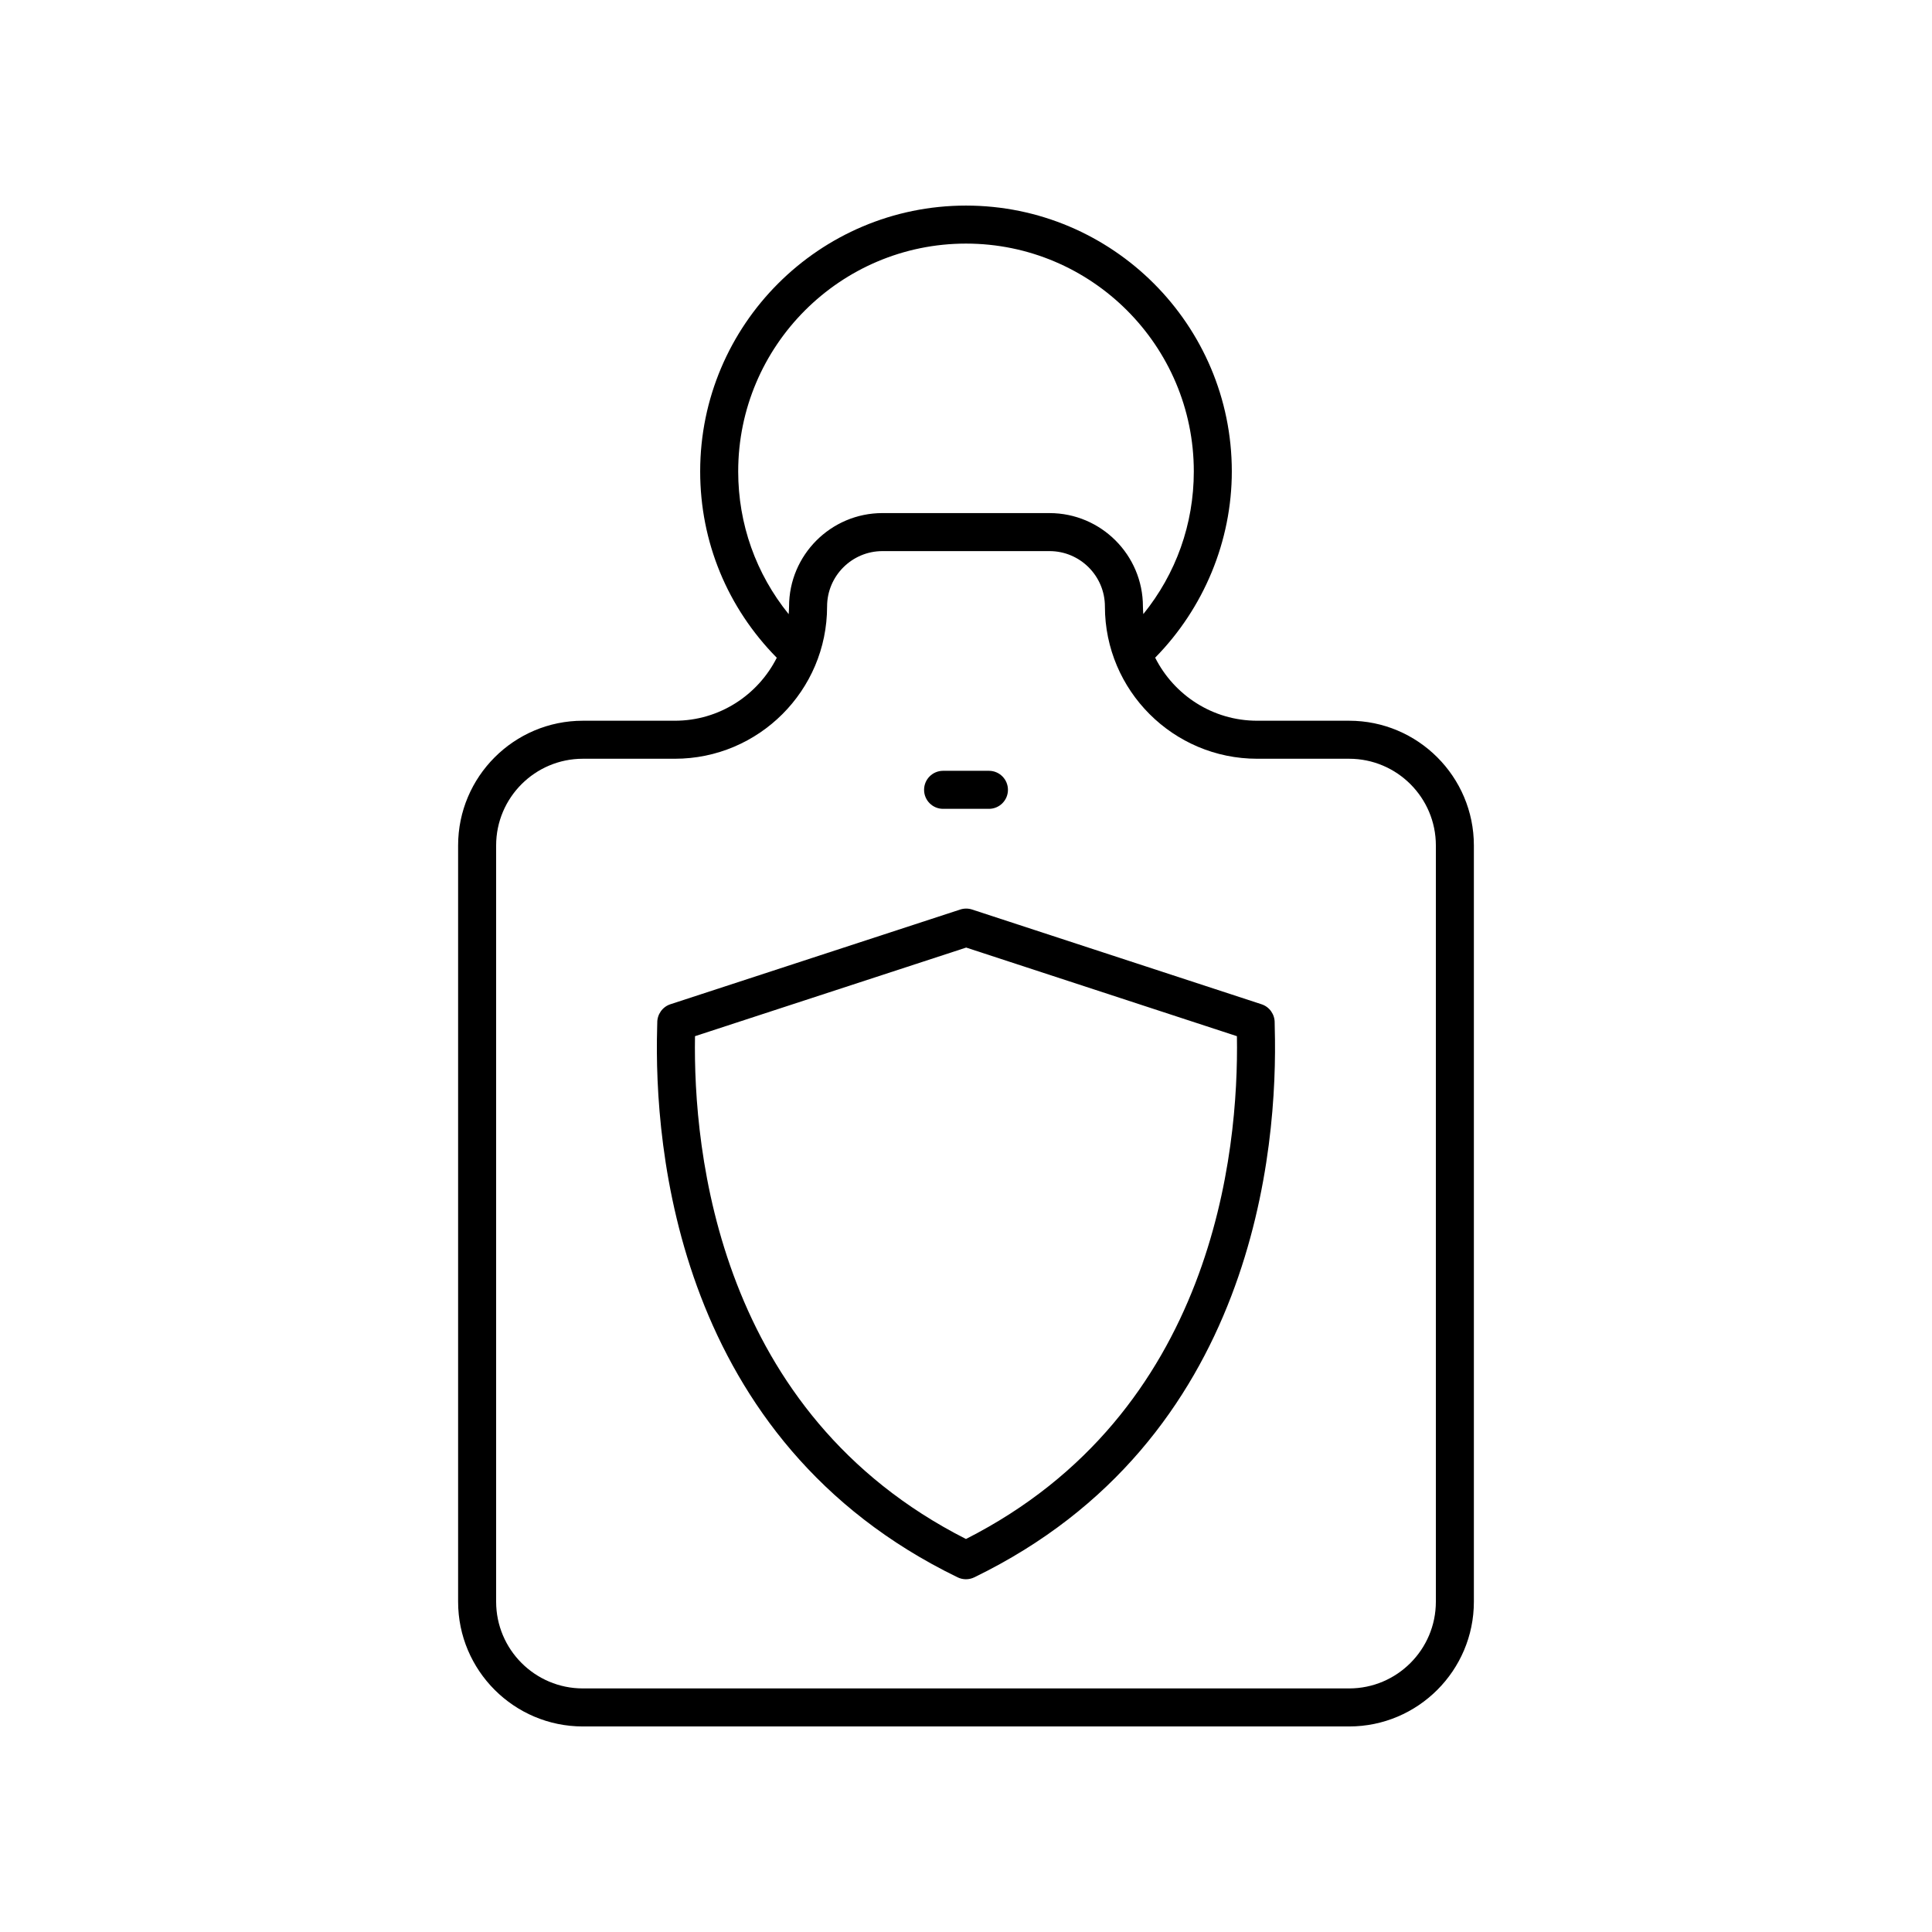
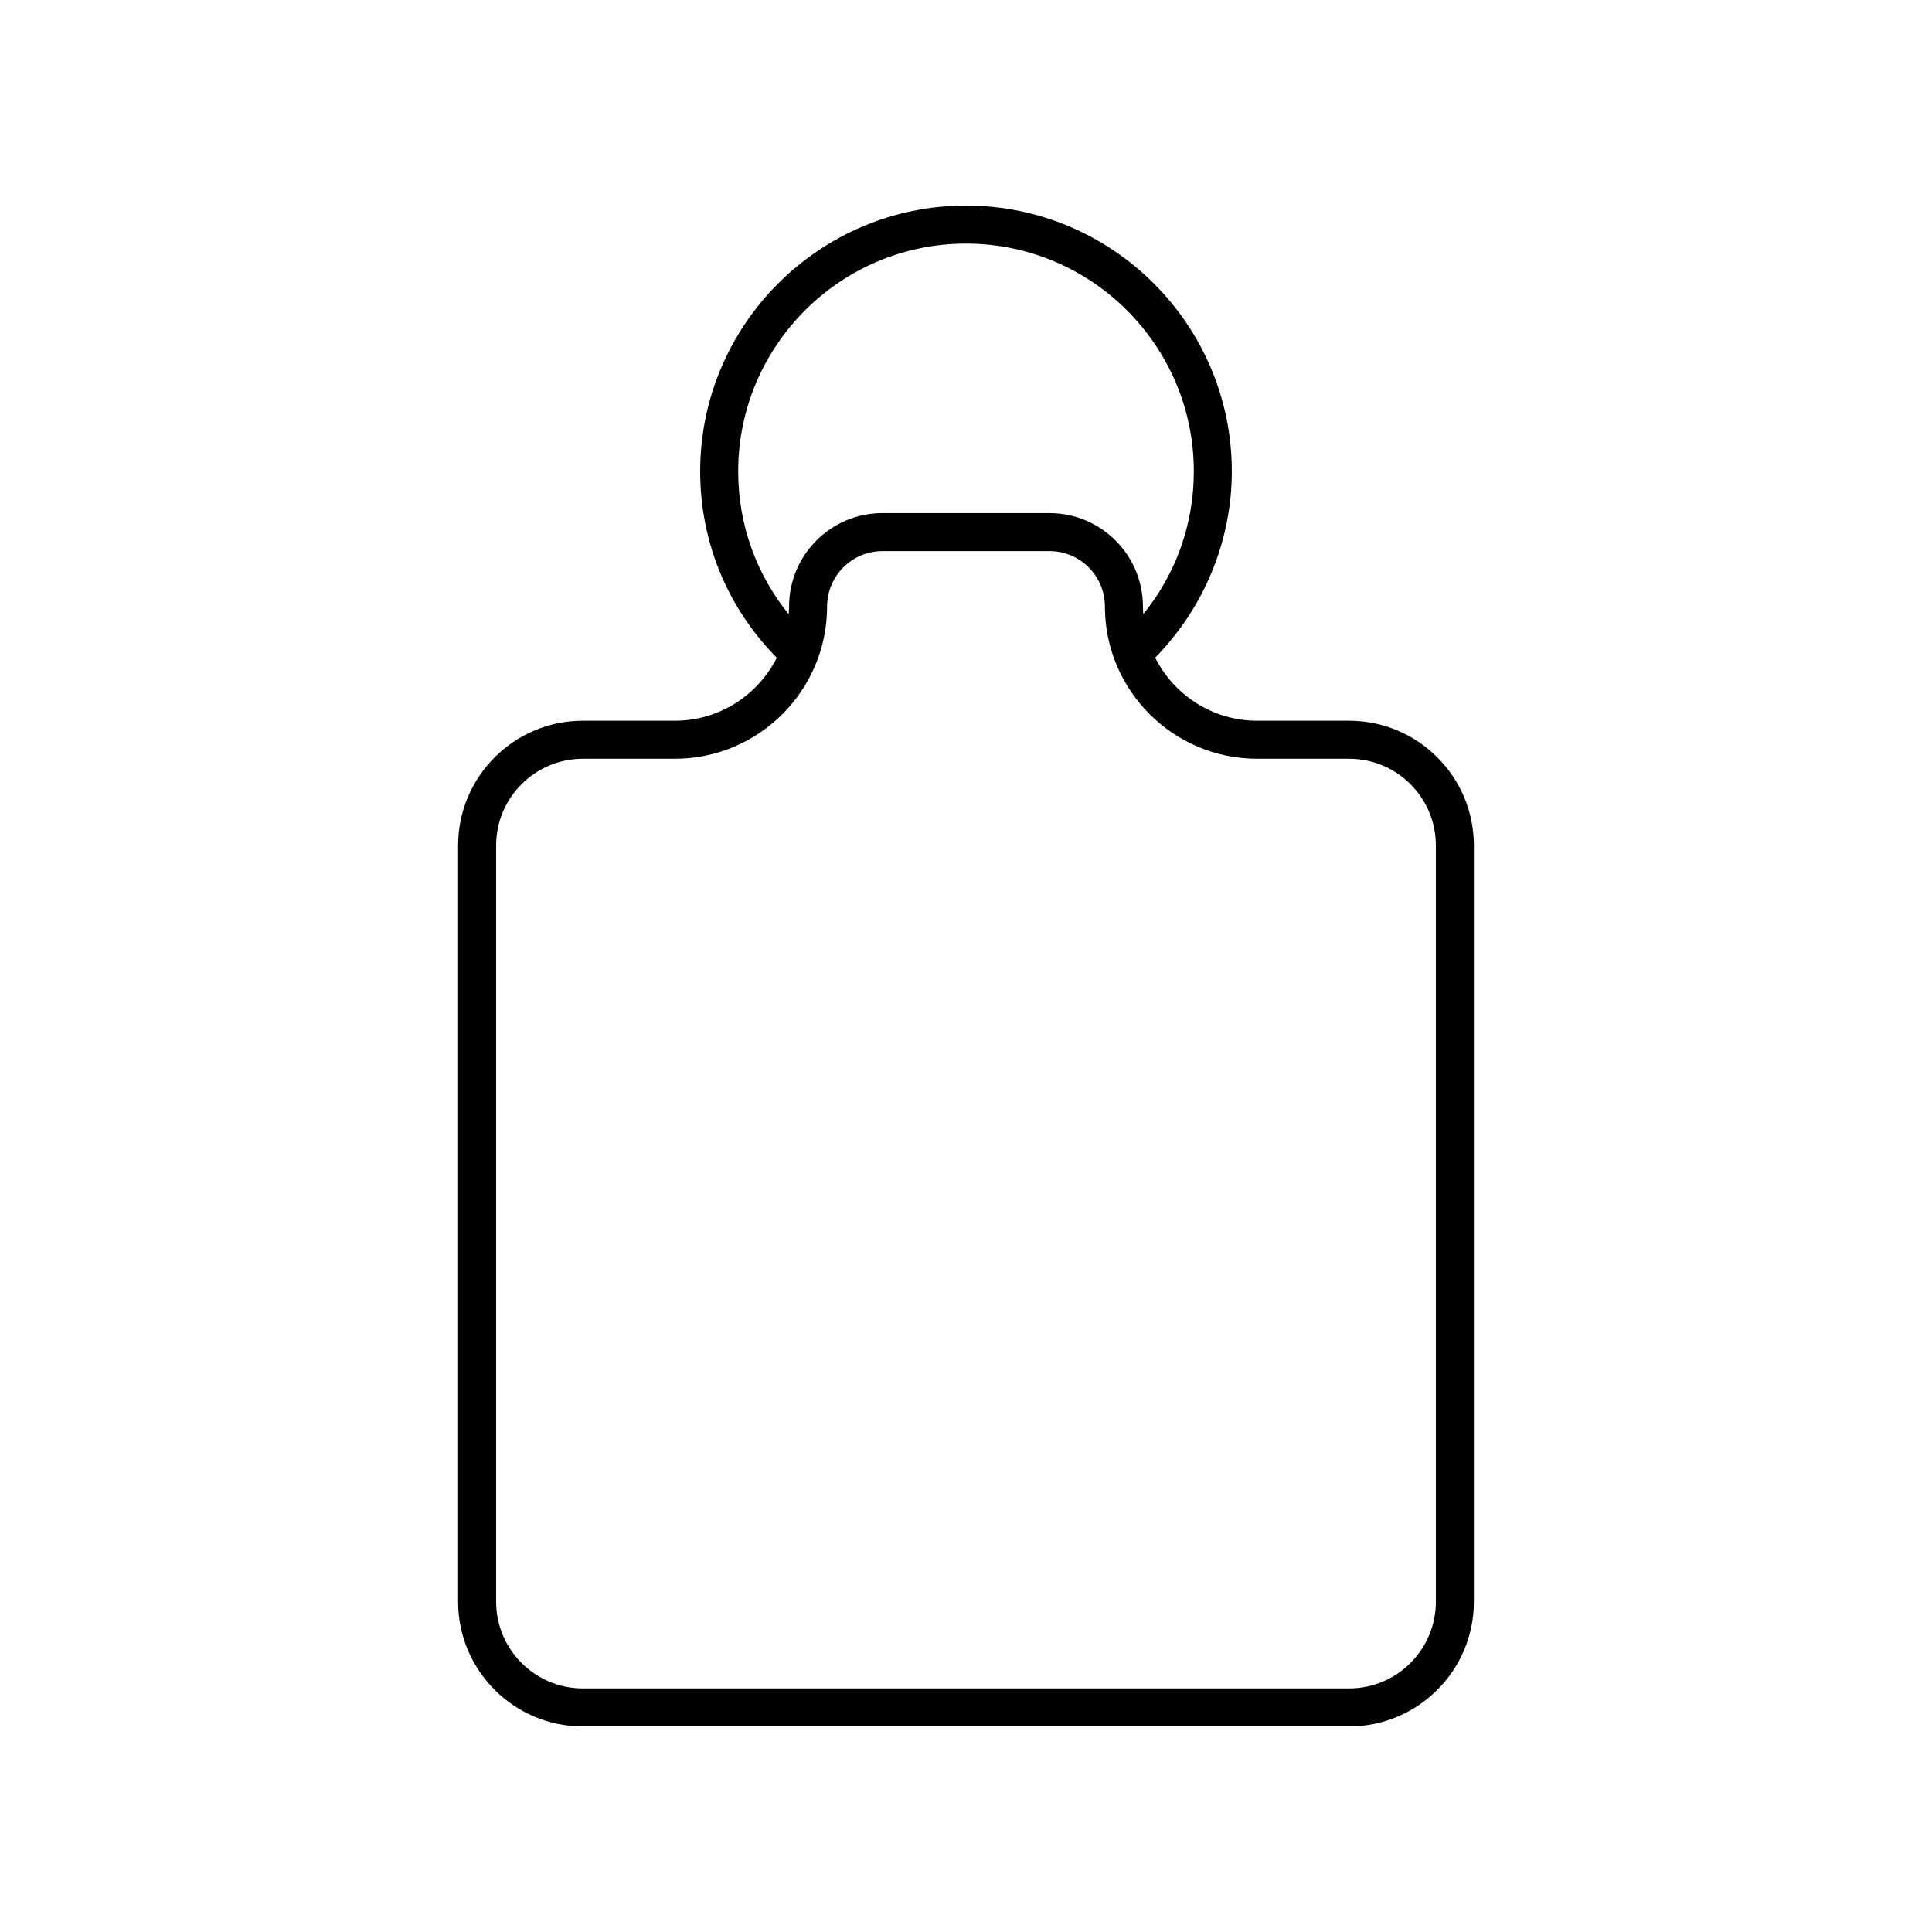
<svg xmlns="http://www.w3.org/2000/svg" fill="#000000" width="800px" height="800px" version="1.1" viewBox="144 144 512 512">
  <g>
    <path d="m501.53 335h-24.375c-11.812 0-22.039-6.816-27.023-16.711 12.898-13.117 20.312-30.922 20.312-49.363 0-38.844-31.602-70.445-70.445-70.445s-70.445 31.605-70.445 70.445c0 18.688 7.231 36.129 20.301 49.387-4.988 9.879-15.211 16.688-27.016 16.688h-24.375c-18.23 0-33.059 14.828-33.059 33.059v200.41c-0.004 18.227 14.828 33.059 33.059 33.059h203.07c18.23 0 33.059-14.832 33.059-33.059v-200.41c0-18.23-14.832-33.059-33.062-33.059zm-161.9-66.074c0-33.289 27.082-60.371 60.371-60.371s60.371 27.082 60.371 60.371c0 14.008-4.738 27.141-13.383 37.816-0.043-0.668-0.102-1.336-0.102-2.016 0-13.648-11.102-24.75-24.75-24.75l-44.277-0.004c-13.648 0-24.75 11.102-24.75 24.75 0 0.688-0.059 1.359-0.102 2.039-8.648-10.684-13.379-23.852-13.379-37.836zm184.89 299.54c0 12.676-10.309 22.984-22.984 22.984h-203.07c-12.676 0-22.984-10.309-22.984-22.984v-200.41c0-12.672 10.309-22.98 22.984-22.98h24.375c22.25 0 40.348-18.102 40.348-40.352 0-8.09 6.582-14.676 14.676-14.676h44.273c8.09 0 14.676 6.582 14.676 14.676 0 22.25 18.102 40.352 40.348 40.352h24.375c12.676 0 22.984 10.309 22.984 22.98z" />
-     <path d="m393.93 358.35h12.148c2.781 0 5.039-2.254 5.039-5.039 0-2.781-2.254-5.039-5.039-5.039h-12.148c-2.781 0-5.039 2.254-5.039 5.039s2.254 5.039 5.039 5.039z" />
-     <path d="m481.8 415.05c0.043-2.211-1.367-4.223-3.469-4.906l-76.715-25.109c-1.02-0.336-2.117-0.332-3.133-0.004l-76.828 25.109c-2.102 0.688-3.512 2.699-3.473 4.91 0.004 0.242-0.012 0.695-0.031 1.332-0.879 31.738 5.121 109.46 79.637 145.63 0.695 0.336 1.445 0.504 2.199 0.504 0.754 0 1.504-0.168 2.199-0.504 74.516-36.164 80.516-113.89 79.637-145.63-0.012-0.641-0.027-1.09-0.023-1.332zm-81.809 136.8c-65.723-33.332-72.32-102.68-71.809-133.25l71.863-23.484 71.75 23.484c0.516 30.566-6.082 99.914-71.805 133.25z" />
  </g>
</svg>